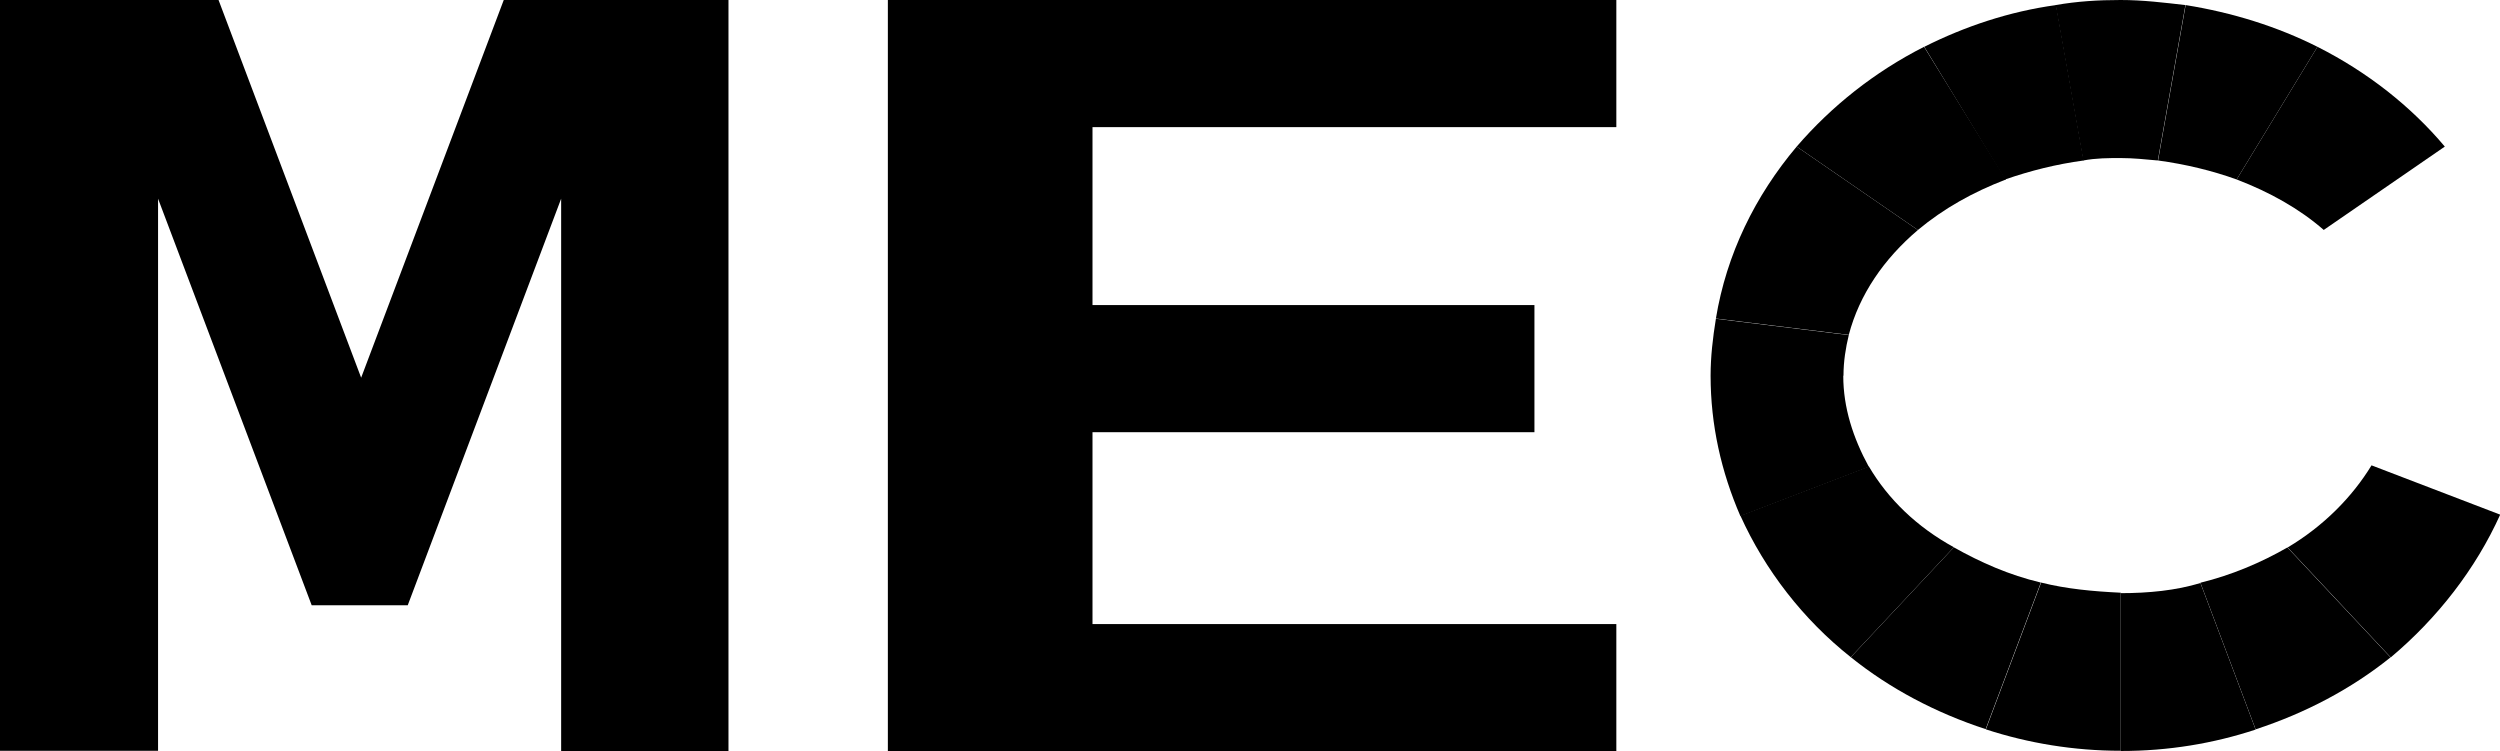
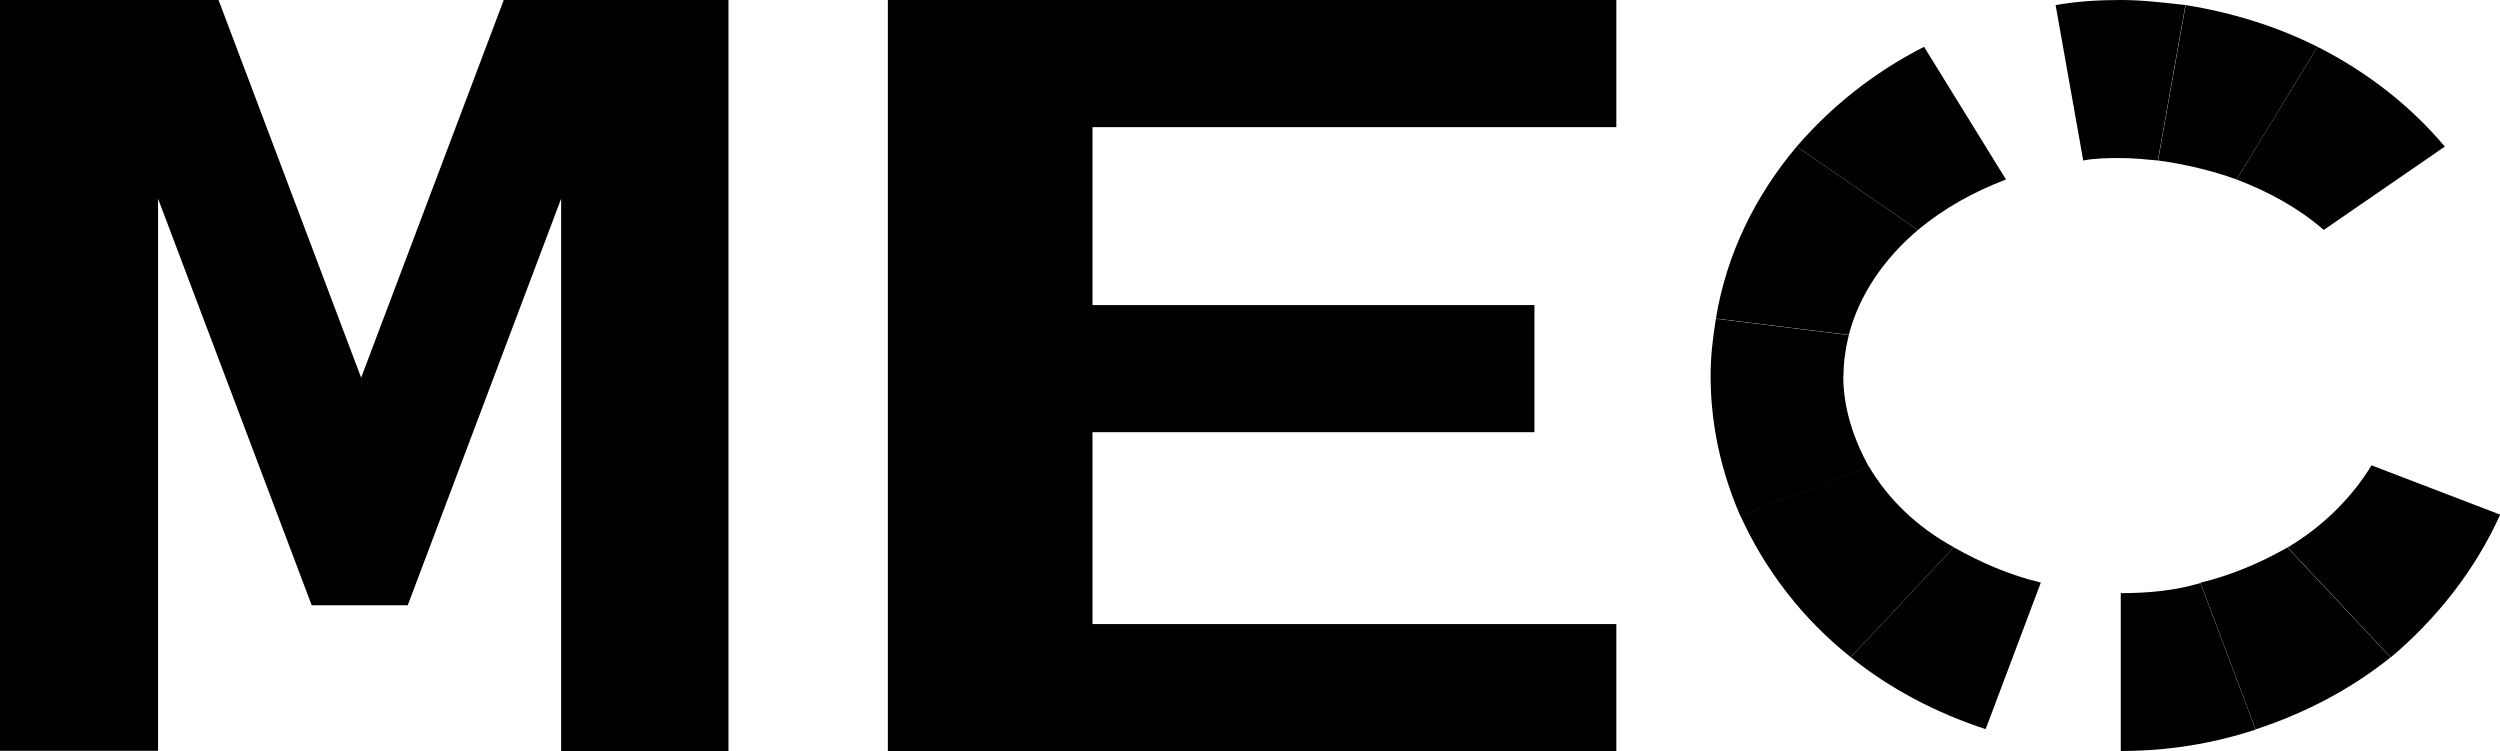
<svg xmlns="http://www.w3.org/2000/svg" id="Vrstva_2" data-name="Vrstva 2" viewBox="0 0 113.25 34.02">
  <defs>
    <style>
      .cls-1 {
        fill: #000;
        stroke-width: 0px;
      }
    </style>
  </defs>
  <g id="Vrstva_1-2" data-name="Vrstva 1">
    <g>
      <path class="cls-1" d="M0,34.02V0h9.9l6.46,17.11L22.82,0h10.18v34.02h-7.58V9l-6.95,18.42h-4.35L7.16,9v25.01H0Z" />
      <path class="cls-1" d="M40.22,34.02V0h33v5.76h-23.73v8.06h20.02v5.76h-20.02v8.69h23.73v5.76h-33Z" />
      <path class="cls-1" d="M105.26,10.42l5.49-3.78c-1.54-1.83-3.51-3.38-5.77-4.52l-3.66,6.01c1.49.57,2.84,1.32,3.95,2.29" />
      <path class="cls-1" d="M101.32,8.13l3.66-6.01c-1.83-.92-3.85-1.55-5.97-1.89l-1.25,7.04c1.25.17,2.45.46,3.56.86" />
-       <path class="cls-1" d="M92.46,26.4l-2.5,6.64c1.93.63,3.99.97,6.11.97v-7.16c-1.25-.06-2.45-.17-3.61-.46Z" />
      <path class="cls-1" d="M84.66,21.13l-5.82,2.23c1.11,2.46,2.84,4.7,5,6.41l4.67-4.98c-1.68-.92-2.98-2.18-3.85-3.66Z" />
      <path class="cls-1" d="M83.51,17.01c0-.63.1-1.26.24-1.83l-6.02-.74c-.14.86-.24,1.72-.24,2.58,0,2.23.48,4.35,1.35,6.36l5.82-2.23c-.72-1.32-1.16-2.69-1.16-4.12" />
      <path class="cls-1" d="M88.51,24.79l-4.67,4.98c1.78,1.43,3.85,2.52,6.11,3.26l2.5-6.64c-1.44-.34-2.74-.92-3.95-1.6Z" />
      <path class="cls-1" d="M86.88,10.42l-5.49-3.78c-1.88,2.23-3.18,4.87-3.66,7.79l6.02.74c.48-1.83,1.59-3.44,3.13-4.75" />
      <path class="cls-1" d="M113.25,23.31l-5.82-2.23c-.87,1.43-2.17,2.75-3.8,3.72l4.67,4.98c2.12-1.78,3.85-4.01,4.96-6.47" />
      <path class="cls-1" d="M96.07,26.86v7.16c2.17,0,4.19-.34,6.11-.97l-2.5-6.64c-1.11.34-2.36.46-3.61.46Z" />
      <path class="cls-1" d="M99.68,26.4l2.5,6.64c2.26-.74,4.33-1.83,6.11-3.26l-4.67-4.98c-1.2.69-2.55,1.26-3.95,1.6Z" />
      <path class="cls-1" d="M90.87,8.13l-3.71-6.01c-2.26,1.15-4.19,2.69-5.77,4.52l5.49,3.78c1.16-.97,2.5-1.72,3.99-2.29" />
      <path class="cls-1" d="M96.07,7.16c.58,0,1.11.06,1.68.11l1.25-7.04c-.96-.11-1.93-.23-2.94-.23s-1.97.06-2.94.23l1.25,7.04c.58-.11,1.16-.11,1.68-.11Z" />
-       <path class="cls-1" d="M94.39,7.27l-1.25-7.04c-2.12.29-4.14.97-5.97,1.89l3.66,6.01c1.16-.4,2.31-.69,3.56-.86" />
    </g>
  </g>
</svg>